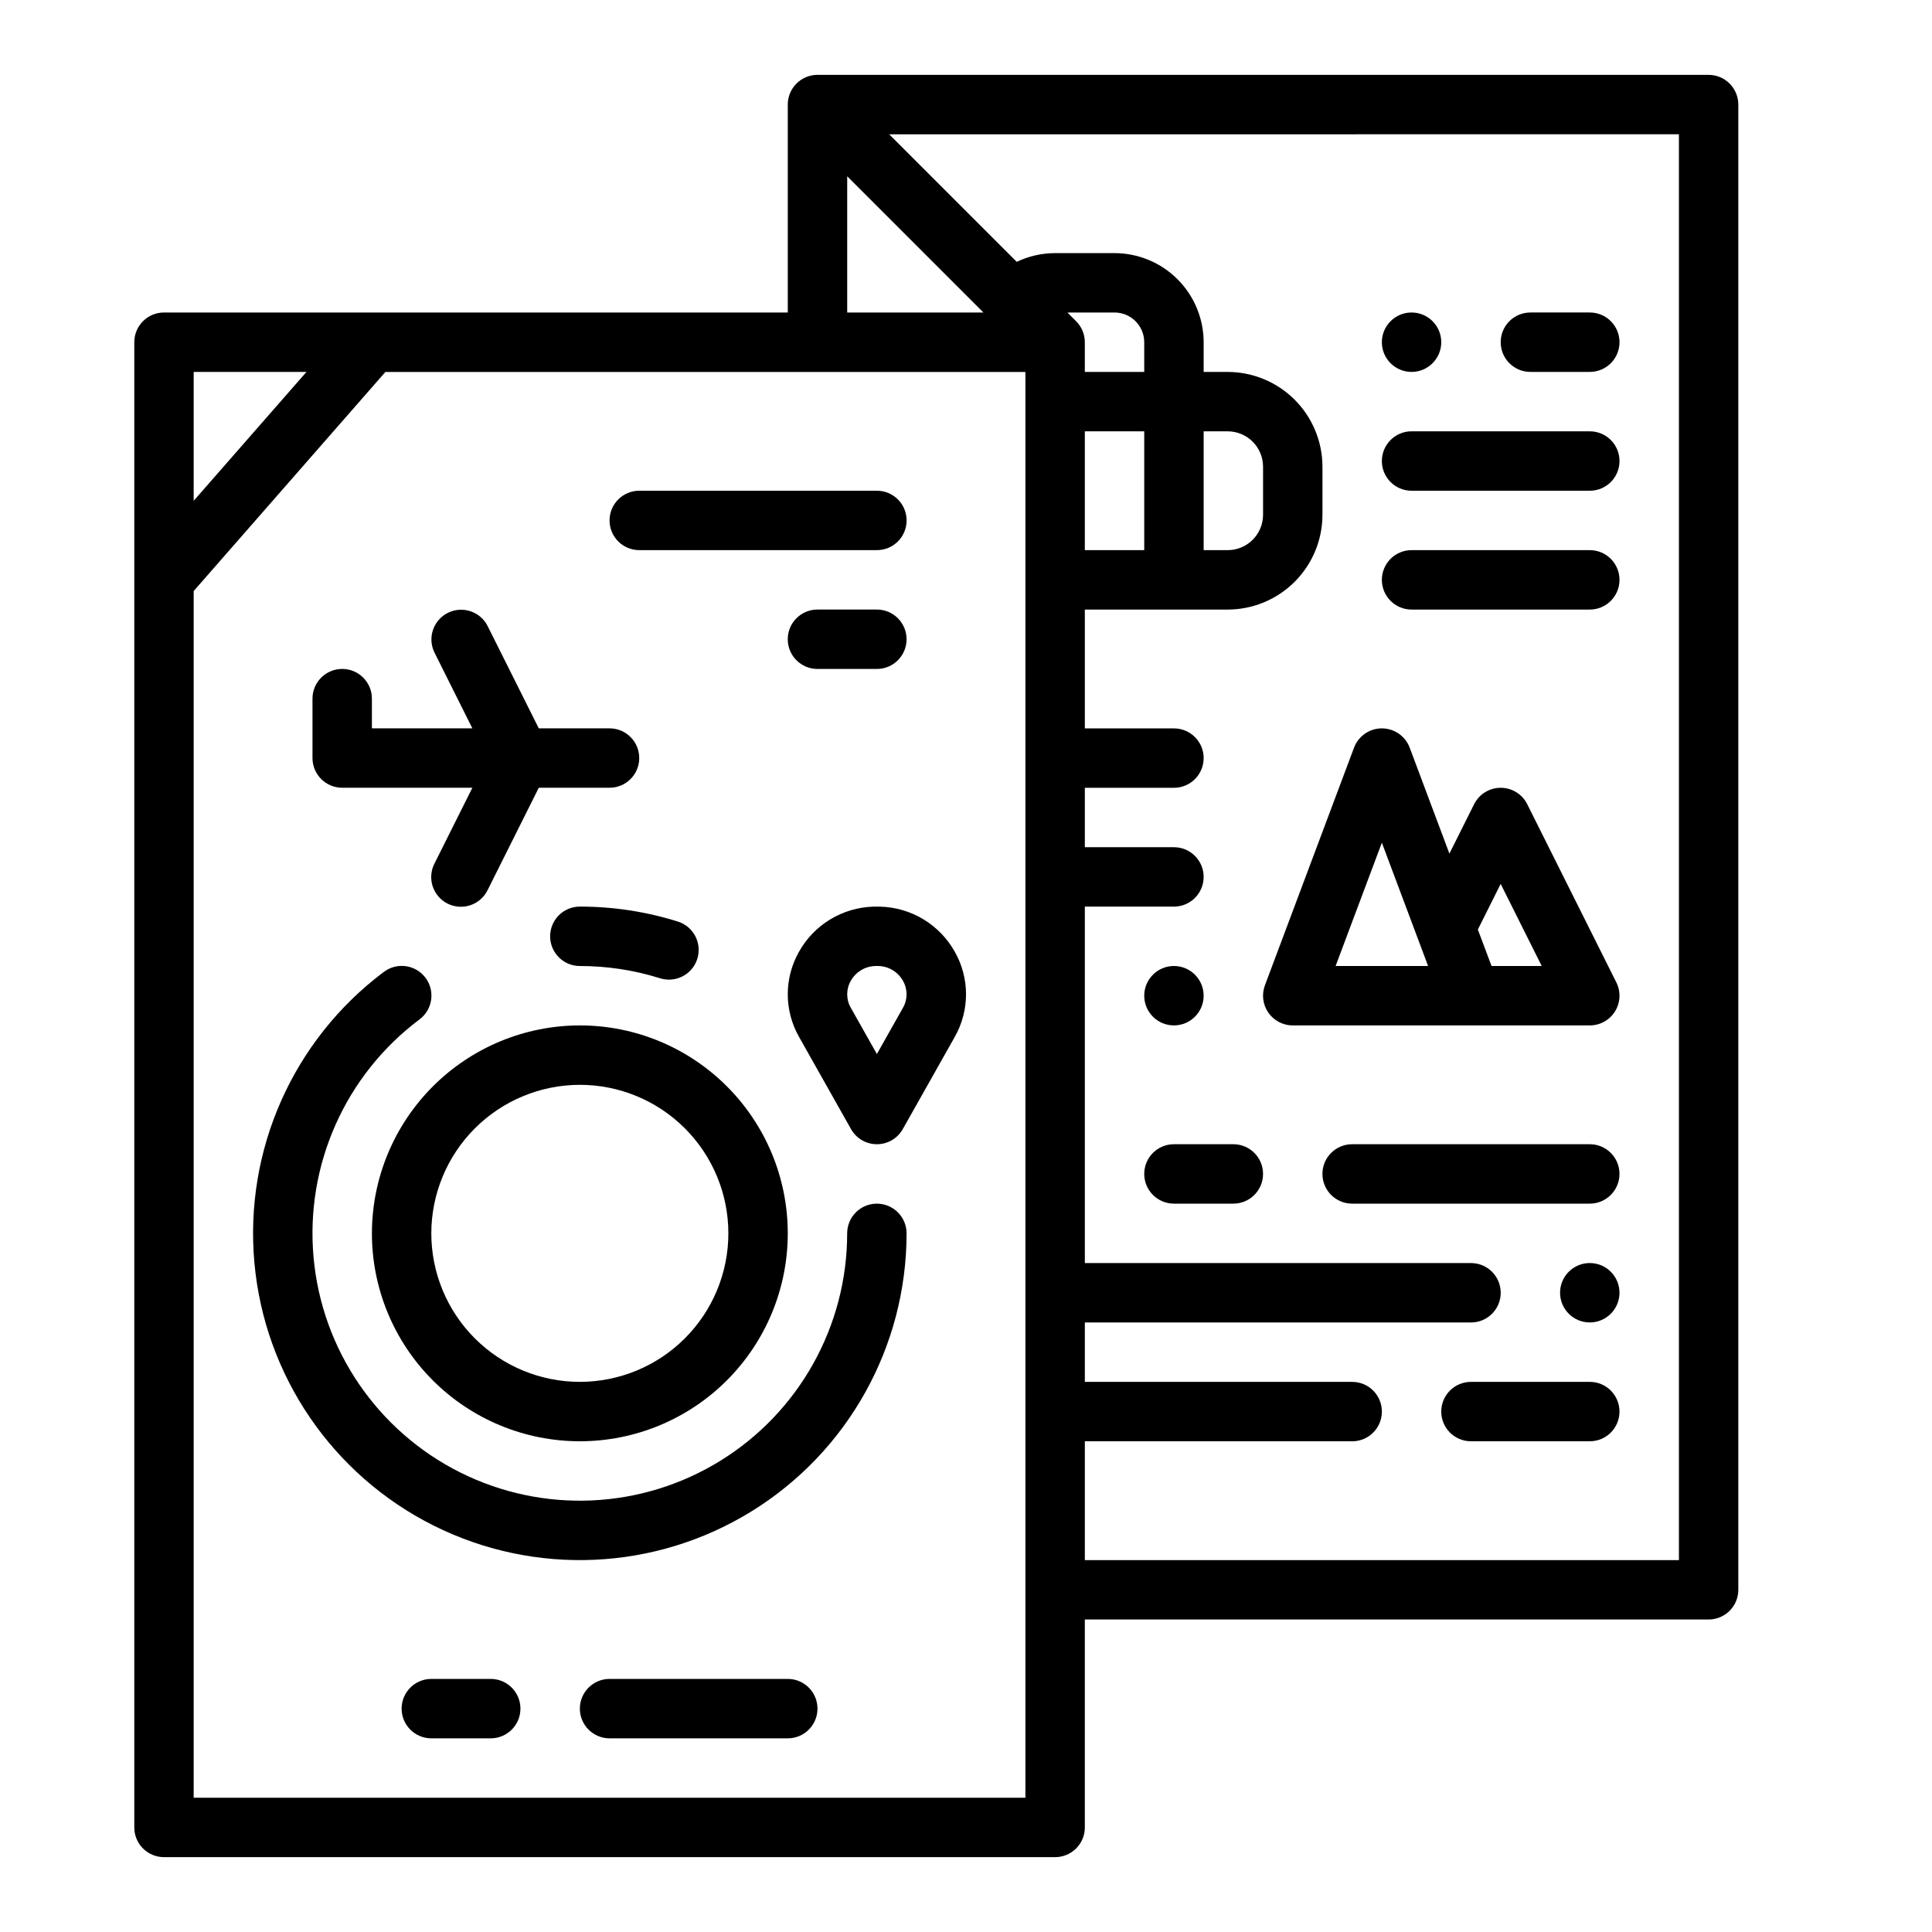
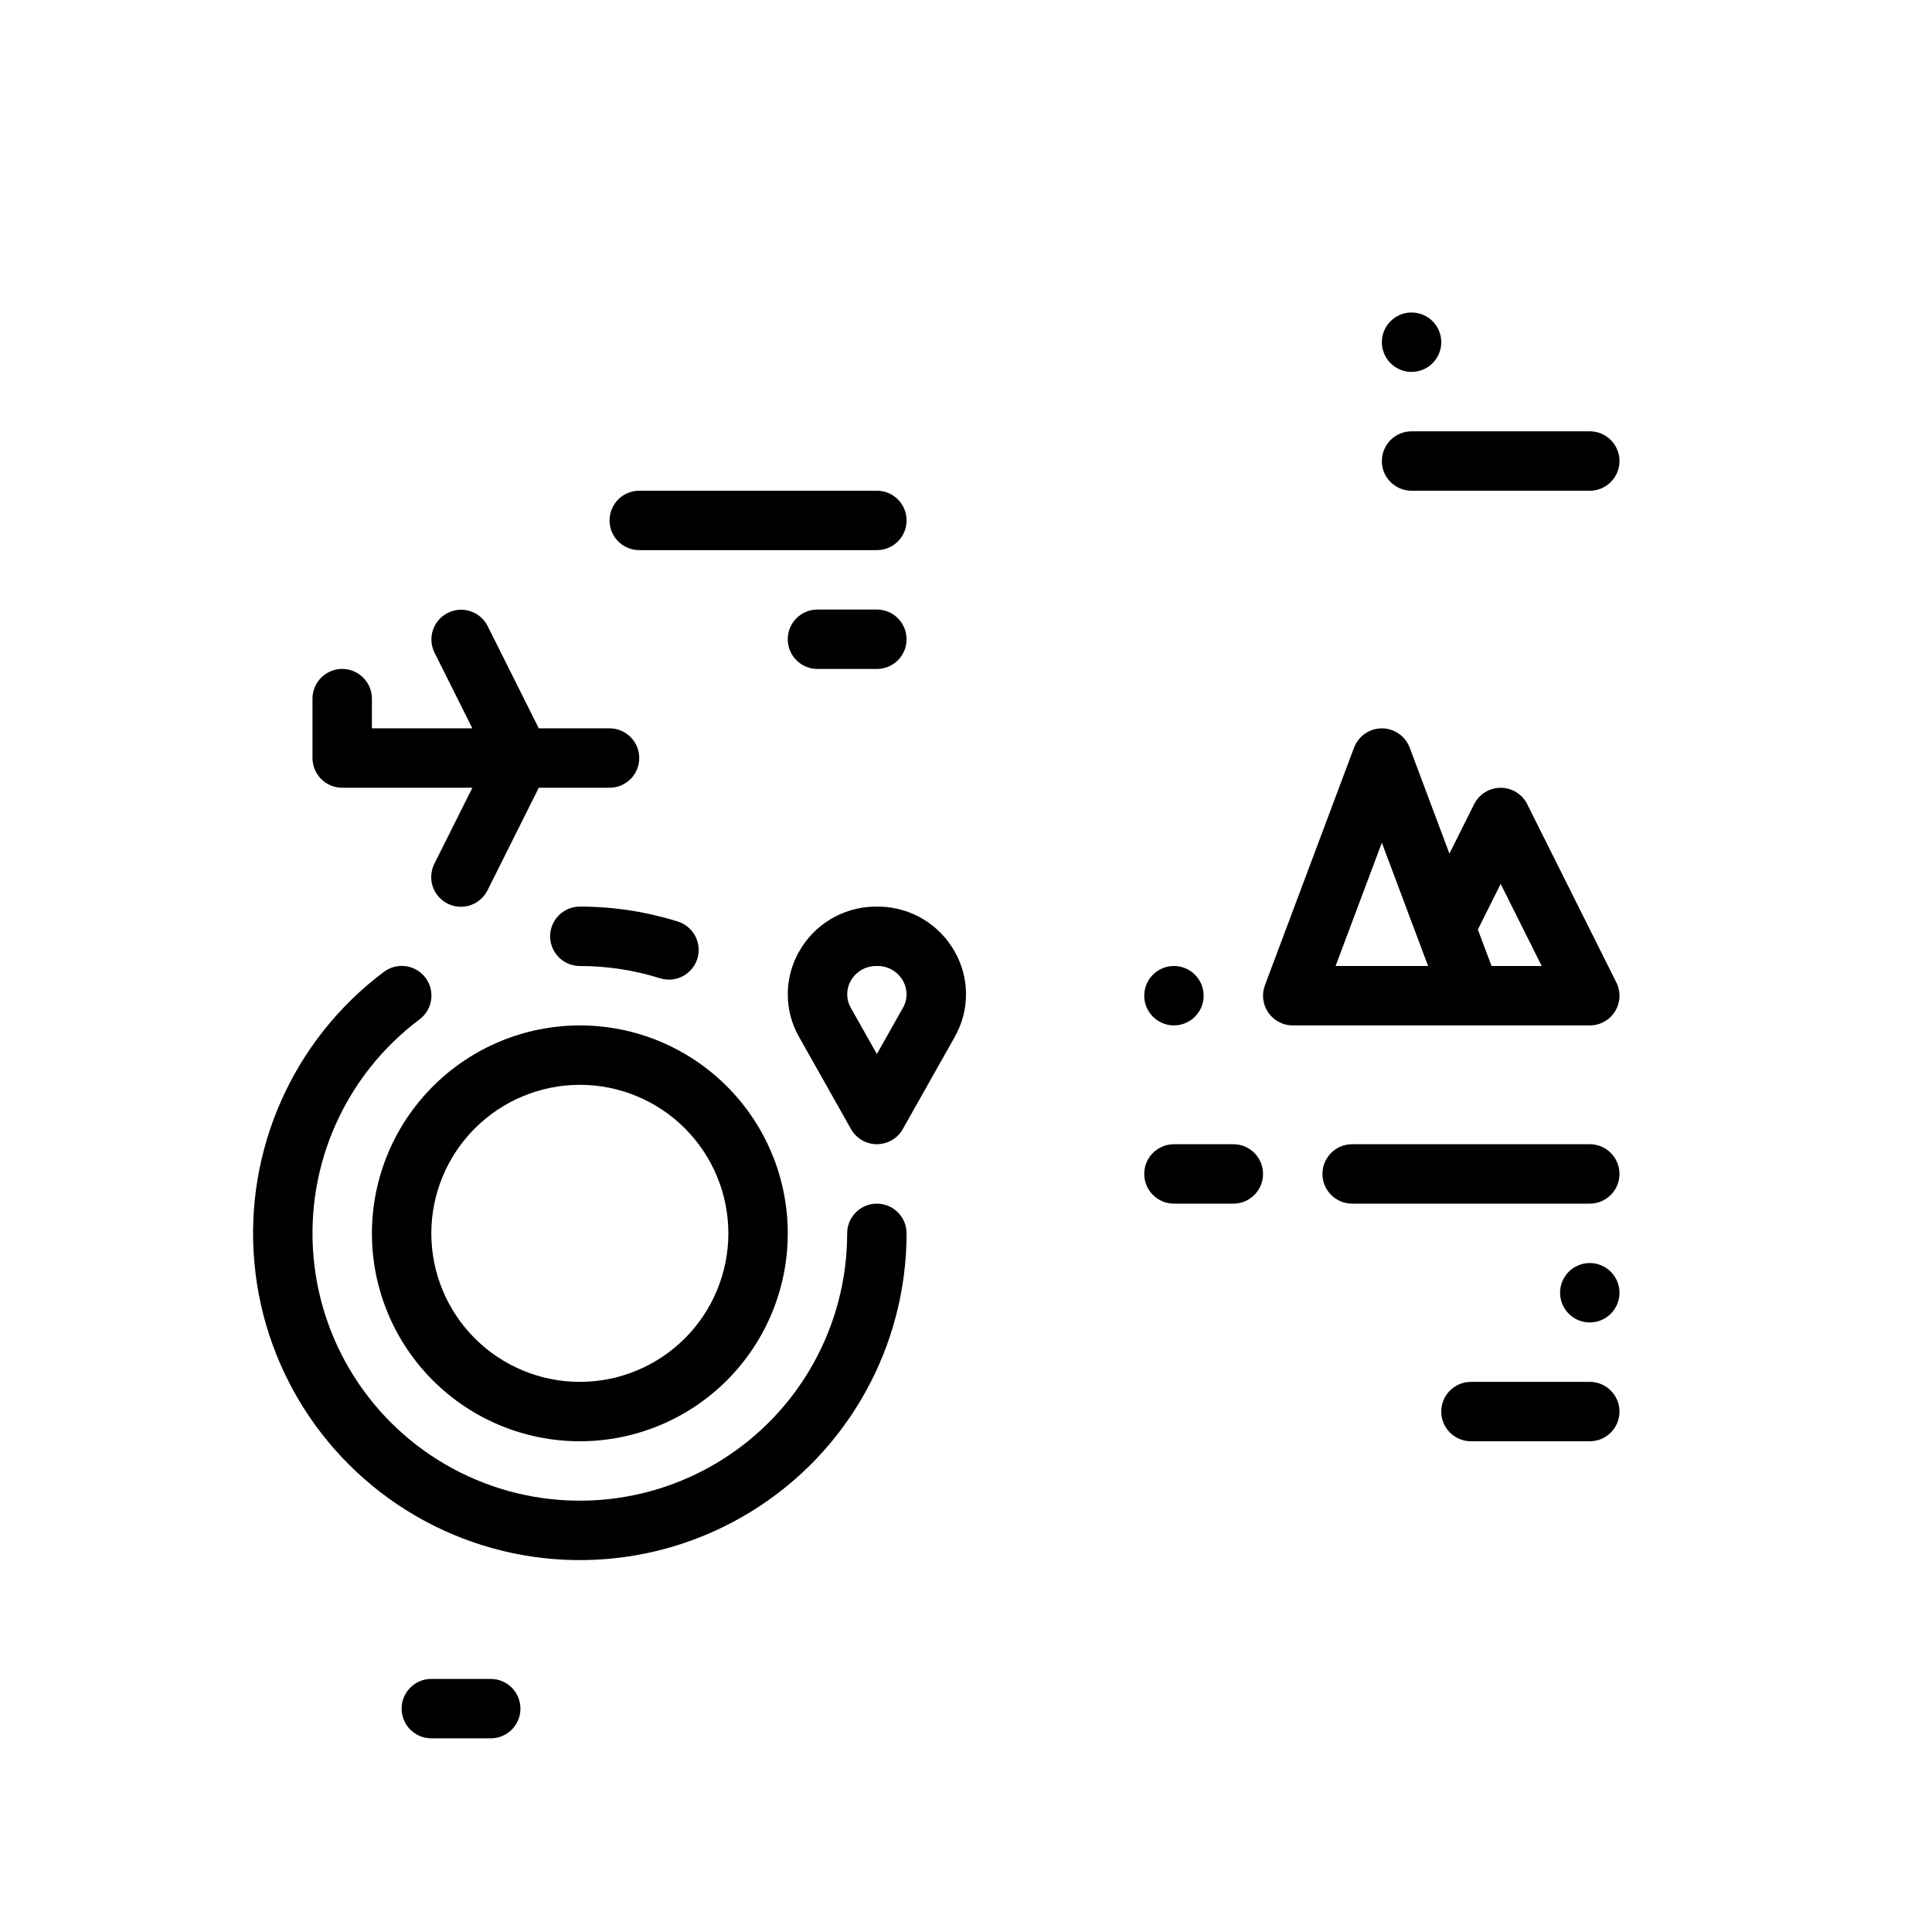
<svg xmlns="http://www.w3.org/2000/svg" fill="#000000" width="800px" height="800px" version="1.1" viewBox="144 144 512 512">
  <g>
-     <path d="m549.57 242.56h15.746c4.348 0 7.871-3.523 7.871-7.871s-3.523-7.875-7.871-7.875h-15.746c-4.348 0-7.871 3.527-7.871 7.875s3.523 7.871 7.871 7.871z" />
    <path d="m518.08 274.05h47.234c4.348 0 7.871-3.523 7.871-7.871 0-4.348-3.523-7.875-7.871-7.875h-47.234c-4.348 0-7.871 3.527-7.871 7.875 0 4.348 3.523 7.871 7.871 7.871z" />
    <path d="m525.95 234.69c0 4.348-3.523 7.871-7.871 7.871s-7.871-3.523-7.871-7.871 3.523-7.875 7.871-7.875 7.871 3.527 7.871 7.875" />
    <path d="m480.12 412.36c1.469 2.121 3.887 3.387 6.469 3.387h78.723c2.727 0 5.262-1.414 6.695-3.734 1.434-2.32 1.562-5.219 0.344-7.656l-23.617-47.23v-0.004c-1.332-2.668-4.059-4.352-7.039-4.352-2.981 0-5.707 1.684-7.039 4.352l-6.547 13.094-10.527-28.082h-0.004c-1.152-3.07-4.09-5.109-7.371-5.109s-6.219 2.039-7.371 5.109l-23.617 62.977c-0.906 2.418-0.57 5.129 0.902 7.25zm61.574-34.113 10.879 21.758h-13.297l-3.629-9.672zm-31.488-10.926 12.258 32.684h-24.516z" />
-     <path d="m431.49 628.29v-55.105h165.31c2.086 0 4.09-0.828 5.566-2.305 1.473-1.477 2.305-3.481 2.305-5.566v-393.6c0-2.09-0.832-4.09-2.305-5.566-1.477-1.477-3.481-2.309-5.566-2.309h-236.16c-4.348 0-7.871 3.527-7.871 7.875v55.102h-165.31c-4.348 0-7.871 3.527-7.871 7.875v393.6c0 2.086 0.828 4.09 2.305 5.566 1.477 1.473 3.481 2.305 5.566 2.305h236.16c2.09 0 4.09-0.832 5.566-2.305 1.477-1.477 2.309-3.481 2.309-5.566zm-2.312-399.17-2.301-2.305h12.484c4.344 0.008 7.867 3.527 7.871 7.875v7.871h-15.742v-7.871c0-2.09-0.832-4.098-2.312-5.57zm18.055 29.184v31.488h-15.742v-31.488zm141.7-78.719v377.86h-157.44v-31.488h70.848c4.348 0 7.871-3.523 7.871-7.871s-3.523-7.871-7.871-7.871h-70.848v-15.746h102.34c4.348 0 7.871-3.523 7.871-7.871s-3.523-7.871-7.871-7.871h-102.34v-94.465h23.617-0.004c4.348 0 7.875-3.523 7.875-7.871 0-4.348-3.527-7.871-7.875-7.871h-23.613v-15.746h23.617-0.004c4.348 0 7.875-3.523 7.875-7.871 0-4.348-3.527-7.871-7.875-7.871h-23.613v-31.488h37.859-0.004c6.66-0.008 13.043-2.656 17.754-7.367 4.707-4.707 7.356-11.094 7.363-17.754v-12.738c-0.008-6.66-2.656-13.043-7.363-17.754-4.711-4.707-11.094-7.356-17.754-7.363h-6.367v-7.871c-0.008-6.262-2.5-12.266-6.926-16.691-4.43-4.43-10.43-6.918-16.691-6.926h-15.746c-3.519 0.004-6.996 0.793-10.172 2.309l-33.801-33.797zm-125.95 110.21v-31.488h6.371-0.004c5.176 0.008 9.367 4.199 9.375 9.375v12.738c-0.008 5.176-4.199 9.371-9.375 9.375zm-94.465-99.074 36.098 36.098h-36.098zm-173.19 51.844h29.887l-29.887 34.152zm220.42 377.86h-220.42v-319.79l50.805-58.062h169.61z" />
-     <path d="m375.53 384.27c-8.234 0.211-15.75 4.746-19.777 11.934-3.981 7-3.981 15.582 0 22.582l13.777 24.438v0.004c1.395 2.473 4.016 4.004 6.856 4.004 2.844 0 5.461-1.531 6.859-4.004l13.777-24.438-0.004-0.004c3.984-7 3.984-15.582 0-22.582-4.027-7.188-11.547-11.723-19.789-11.934-0.566-0.016-1.125-0.016-1.699 0zm7.758 19.652h0.004c1.27 2.207 1.273 4.922 0.012 7.133l-6.922 12.273-6.922-12.273c-1.262-2.211-1.258-4.926 0.012-7.133 1.332-2.383 3.836-3.879 6.566-3.918 0.113 0 0.227-0.008 0.344-0.008h0.336v0.004c2.734 0.039 5.238 1.535 6.574 3.922z" />
+     <path d="m375.53 384.27c-8.234 0.211-15.75 4.746-19.777 11.934-3.981 7-3.981 15.582 0 22.582l13.777 24.438c1.395 2.473 4.016 4.004 6.856 4.004 2.844 0 5.461-1.531 6.859-4.004l13.777-24.438-0.004-0.004c3.984-7 3.984-15.582 0-22.582-4.027-7.188-11.547-11.723-19.789-11.934-0.566-0.016-1.125-0.016-1.699 0zm7.758 19.652h0.004c1.27 2.207 1.273 4.922 0.012 7.133l-6.922 12.273-6.922-12.273c-1.262-2.211-1.258-4.926 0.012-7.133 1.332-2.383 3.836-3.879 6.566-3.918 0.113 0 0.227-0.008 0.344-0.008h0.336v0.004c2.734 0.039 5.238 1.535 6.574 3.922z" />
    <path d="m269.18 337.02h-26.621v-7.875c0-4.348-3.523-7.871-7.871-7.871s-7.875 3.523-7.875 7.871v15.746c0 2.086 0.832 4.09 2.309 5.566 1.477 1.477 3.477 2.305 5.566 2.305h34.496l-10.047 20.094-0.004 0.004c-0.953 1.867-1.121 4.039-0.465 6.035 0.656 1.992 2.082 3.641 3.957 4.578 1.879 0.941 4.051 1.09 6.039 0.418 1.988-0.672 3.625-2.106 4.551-3.992l13.566-27.137h18.754c4.348 0 7.871-3.523 7.871-7.871 0-4.348-3.523-7.871-7.871-7.871h-18.754l-13.57-27.137h0.004c-1.965-3.852-6.668-5.398-10.535-3.465-3.867 1.934-5.449 6.625-3.547 10.504z" />
    <path d="m242.56 470.85c0 14.613 5.805 28.629 16.141 38.965 10.332 10.332 24.348 16.137 38.965 16.137 14.613 0 28.629-5.805 38.961-16.137 10.336-10.336 16.141-24.352 16.141-38.965 0-14.617-5.805-28.633-16.141-38.965-10.332-10.336-24.348-16.141-38.961-16.141-14.609 0.016-28.617 5.828-38.949 16.16-10.328 10.328-16.141 24.336-16.156 38.945zm55.105-39.359c10.438 0 20.449 4.144 27.828 11.527 7.383 7.379 11.531 17.391 11.531 27.832 0 10.438-4.148 20.449-11.531 27.832-7.379 7.379-17.391 11.527-27.828 11.527-10.441 0-20.453-4.148-27.832-11.527-7.383-7.383-11.531-17.395-11.531-27.832 0.012-10.438 4.164-20.441 11.543-27.82s17.383-11.527 27.82-11.539z" />
    <path d="m318.92 403.25c4.148 1.305 8.57-1.004 9.875-5.152 1.301-4.148-1.004-8.57-5.152-9.875-8.406-2.633-17.168-3.973-25.977-3.965-4.348 0-7.875 3.523-7.875 7.871s3.527 7.875 7.875 7.875c7.207-0.008 14.375 1.09 21.254 3.246z" />
    <path d="m376.38 462.98c-4.348 0-7.871 3.523-7.871 7.871 0 24.555-12.715 47.355-33.602 60.266-20.887 12.91-46.969 14.082-68.934 3.102-21.961-10.98-36.672-32.551-38.875-57.004-2.207-24.457 8.406-48.309 28.051-63.043 1.688-1.246 2.805-3.117 3.106-5.191 0.305-2.078-0.234-4.188-1.496-5.863-1.258-1.676-3.137-2.781-5.211-3.07-2.078-0.285-4.188 0.266-5.856 1.539-24.004 18.008-36.973 47.164-34.273 77.051 2.695 29.887 20.68 56.25 47.52 69.668 26.844 13.418 58.719 11.984 84.246-3.797 25.527-15.777 41.066-43.648 41.066-73.656 0-2.09-0.828-4.09-2.305-5.566-1.477-1.477-3.481-2.305-5.566-2.305z" />
-     <path d="m352.77 588.93h-47.23c-4.348 0-7.871 3.527-7.871 7.875 0 4.348 3.523 7.871 7.871 7.871h47.23c4.348 0 7.871-3.523 7.871-7.871 0-4.348-3.523-7.875-7.871-7.875z" />
    <path d="m274.05 588.93h-15.746c-4.348 0-7.871 3.527-7.871 7.875 0 4.348 3.523 7.871 7.871 7.871h15.746c4.348 0 7.871-3.523 7.871-7.871 0-4.348-3.523-7.875-7.871-7.875z" />
    <path d="m565.31 510.21h-31.488c-4.348 0-7.875 3.523-7.875 7.871s3.527 7.871 7.875 7.871h31.488c4.348 0 7.871-3.523 7.871-7.871s-3.523-7.871-7.871-7.871z" />
    <path d="m565.31 447.23h-62.977c-4.348 0-7.875 3.523-7.875 7.871 0 4.348 3.527 7.875 7.875 7.875h62.977c4.348 0 7.871-3.527 7.871-7.875 0-4.348-3.523-7.871-7.871-7.871z" />
    <path d="m462.98 407.87c0 4.348-3.527 7.871-7.875 7.871-4.348 0-7.871-3.523-7.871-7.871s3.523-7.871 7.871-7.871c4.348 0 7.875 3.523 7.875 7.871" />
    <path d="m573.18 486.59c0 4.348-3.523 7.871-7.871 7.871s-7.875-3.523-7.875-7.871 3.527-7.871 7.875-7.871 7.871 3.523 7.871 7.871" />
    <path d="m470.85 447.23h-15.746c-4.348 0-7.871 3.523-7.871 7.871 0 4.348 3.523 7.875 7.871 7.875h15.746c4.348 0 7.871-3.527 7.871-7.875 0-4.348-3.523-7.871-7.871-7.871z" />
-     <path d="m518.08 305.54h47.234c4.348 0 7.871-3.523 7.871-7.871 0-4.348-3.523-7.875-7.871-7.875h-47.234c-4.348 0-7.871 3.527-7.871 7.875 0 4.348 3.523 7.871 7.871 7.871z" />
    <path d="m313.41 289.79h62.977c4.348 0 7.871-3.523 7.871-7.871 0-4.348-3.523-7.871-7.871-7.871h-62.977c-4.348 0-7.871 3.523-7.871 7.871 0 4.348 3.523 7.871 7.871 7.871z" />
    <path d="m376.38 321.28c4.348 0 7.871-3.523 7.871-7.871s-3.523-7.871-7.871-7.871h-15.746c-4.348 0-7.871 3.523-7.871 7.871s3.523 7.871 7.871 7.871z" />
  </g>
</svg>